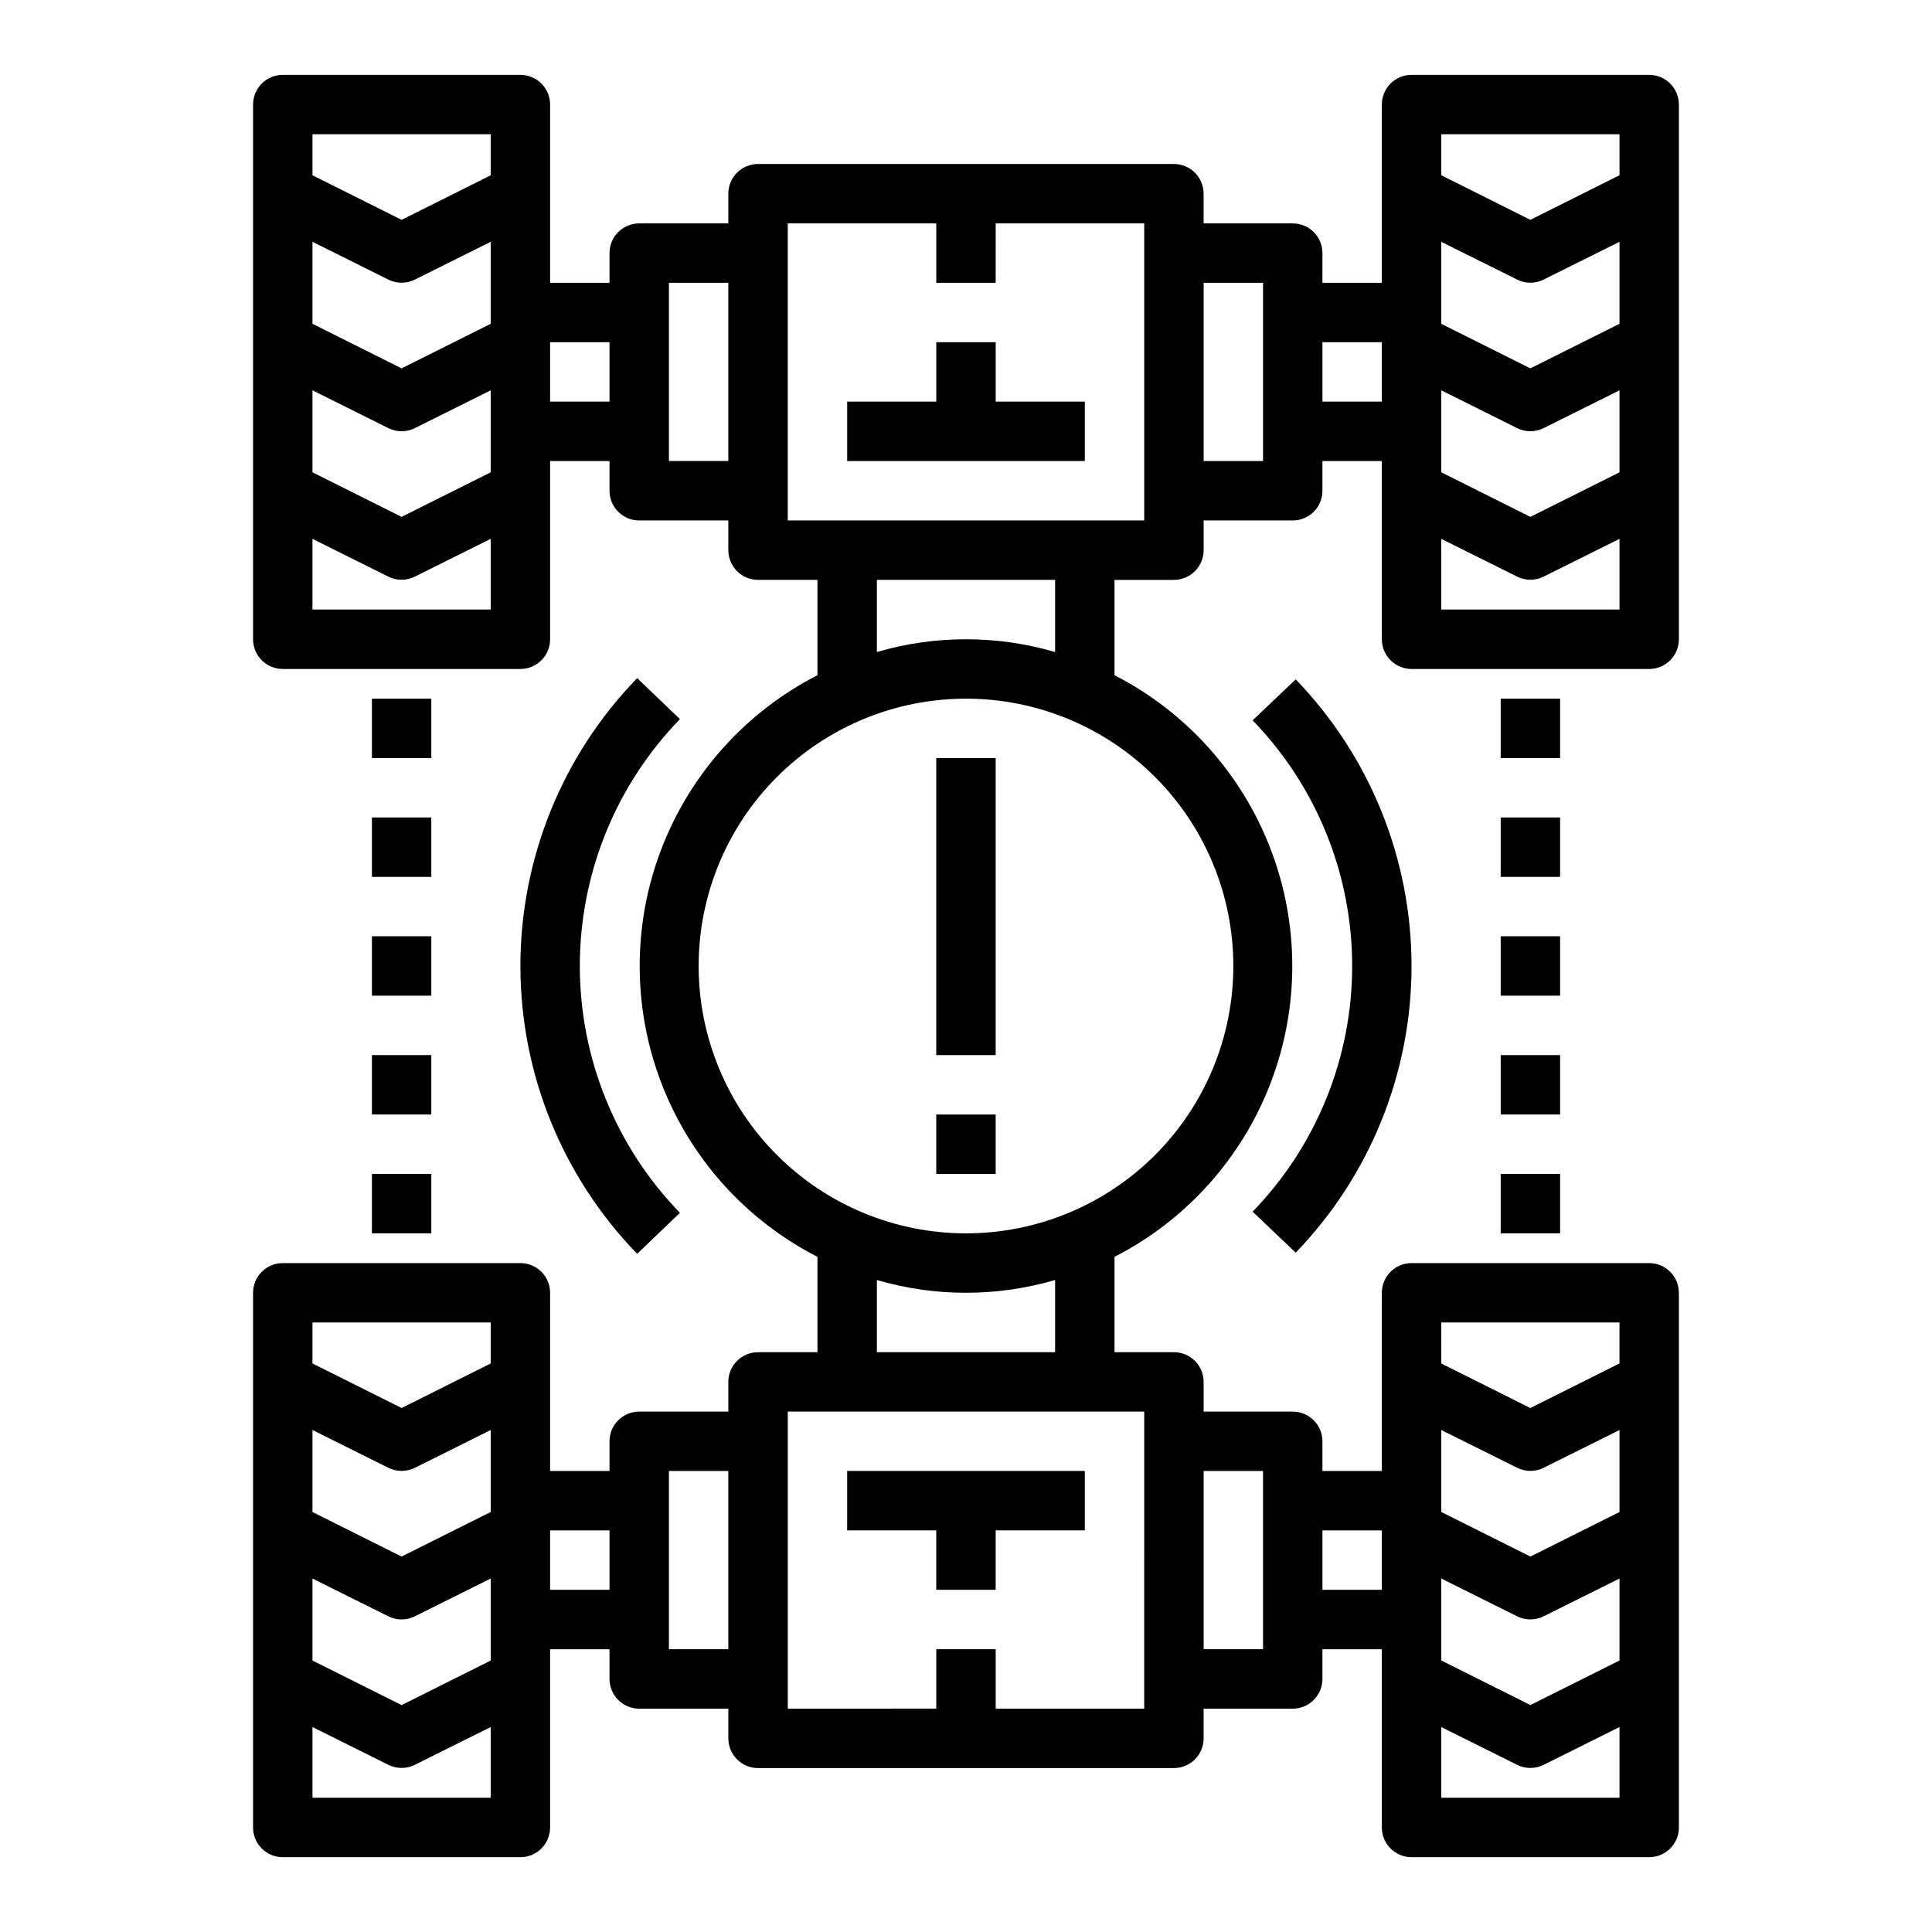
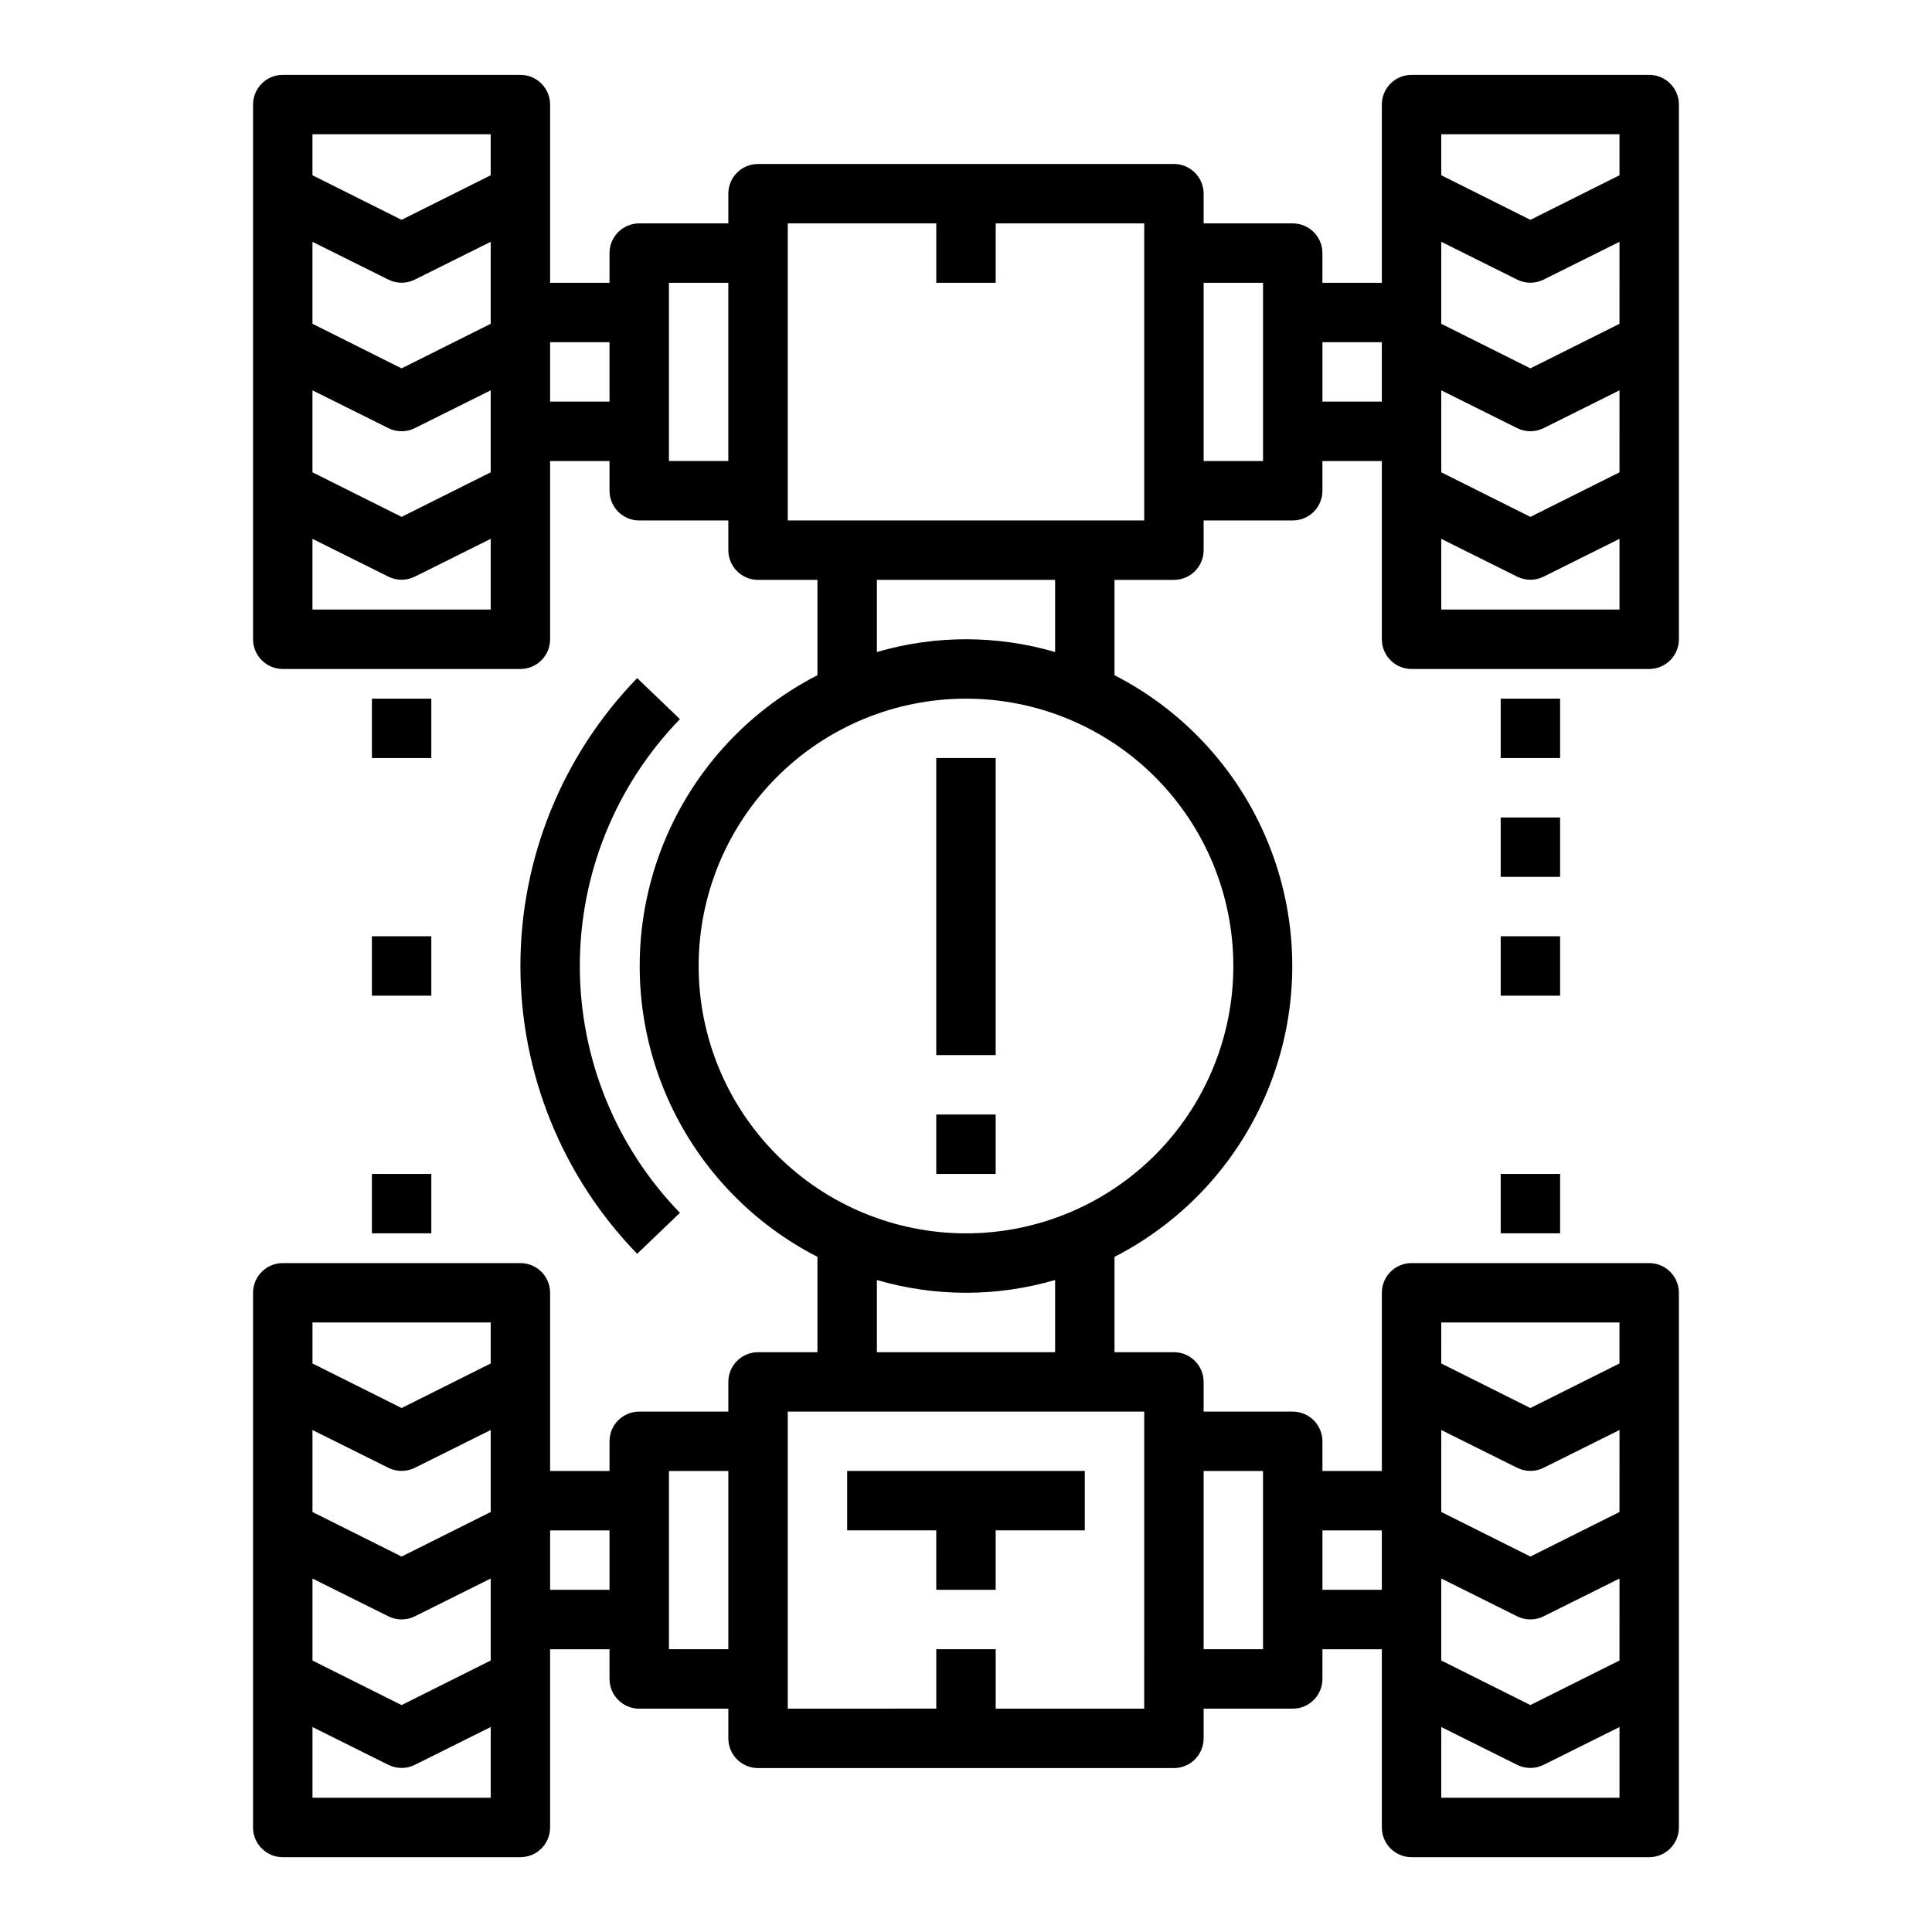
<svg xmlns="http://www.w3.org/2000/svg" fill="#000000" width="800px" height="800px" version="1.1" viewBox="144 144 512 512">
  <g>
    <path d="m581.05 163.84h-62.977c-4.348 0-7.871 3.527-7.871 7.875v47.23h-15.746v-7.871c0-2.09-0.828-4.09-2.305-5.566-1.477-1.477-3.477-2.305-5.566-2.305h-23.613v-7.875c0-2.086-0.832-4.09-2.309-5.566-1.477-1.473-3.477-2.305-5.566-2.305h-110.21c-4.348 0-7.871 3.523-7.871 7.871v7.875h-23.617c-4.348 0-7.871 3.523-7.871 7.871v7.871h-15.746v-47.23c0-2.09-0.828-4.09-2.305-5.566-1.477-1.477-3.477-2.309-5.566-2.309h-62.977c-4.348 0-7.871 3.527-7.871 7.875v141.7c0 2.086 0.828 4.09 2.305 5.566 1.477 1.477 3.481 2.305 5.566 2.305h62.977c2.09 0 4.09-0.828 5.566-2.305 1.477-1.477 2.305-3.481 2.305-5.566v-47.23h15.742v7.871h0.004c0 2.086 0.828 4.09 2.305 5.566 1.477 1.477 3.481 2.305 5.566 2.305h23.617v7.871c0 2.09 0.828 4.09 2.305 5.566 1.477 1.477 3.477 2.309 5.566 2.309h15.742v25.27-0.004c-19.004 9.738-33.742 26.156-41.379 46.098-7.637 19.941-7.637 42 0 61.945 7.637 19.941 22.375 36.355 41.379 46.094v25.27h-15.742c-4.348 0-7.871 3.523-7.871 7.871v7.871h-23.617c-4.348 0-7.871 3.523-7.871 7.871v7.871l-15.746 0.004v-47.234c0-2.086-0.828-4.09-2.305-5.566-1.477-1.477-3.477-2.305-5.566-2.305h-62.977c-4.348 0-7.871 3.523-7.871 7.871v141.7c0 2.086 0.828 4.09 2.305 5.566 1.477 1.473 3.481 2.305 5.566 2.305h62.977c2.09 0 4.09-0.832 5.566-2.305 1.477-1.477 2.305-3.481 2.305-5.566v-47.234h15.742v7.871h0.004c0 2.09 0.828 4.09 2.305 5.566 1.477 1.477 3.481 2.309 5.566 2.309h23.617v7.871c0 2.086 0.828 4.09 2.305 5.566 1.477 1.477 3.477 2.305 5.566 2.305h110.21c2.09 0 4.09-0.828 5.566-2.305 1.477-1.477 2.309-3.481 2.309-5.566v-7.871h23.617-0.004c2.09 0 4.09-0.832 5.566-2.309 1.477-1.477 2.305-3.477 2.305-5.566v-7.871h15.742v47.23l0.004 0.004c0 2.086 0.828 4.09 2.305 5.566 1.477 1.473 3.481 2.305 5.566 2.305h62.977c2.09 0 4.09-0.832 5.566-2.305 1.477-1.477 2.305-3.481 2.305-5.566v-141.7c0-2.086-0.828-4.09-2.305-5.566-1.477-1.477-3.477-2.305-5.566-2.305h-62.977c-4.348 0-7.871 3.523-7.871 7.871v47.23l-15.746 0.004v-7.875c0-2.086-0.828-4.09-2.305-5.566-1.477-1.473-3.477-2.305-5.566-2.305h-23.613v-7.871c0-2.09-0.832-4.09-2.309-5.566-1.477-1.477-3.477-2.305-5.566-2.305h-15.742v-25.27c19.004-9.738 33.742-26.152 41.379-46.094 7.641-19.945 7.641-42.004 0-61.945-7.637-19.941-22.375-36.359-41.379-46.098v-25.266h15.742c2.09 0 4.09-0.832 5.566-2.309 1.477-1.477 2.309-3.477 2.309-5.566v-7.871h23.617-0.004c2.09 0 4.09-0.828 5.566-2.305 1.477-1.477 2.305-3.481 2.305-5.566v-7.871h15.742v47.23h0.004c0 2.086 0.828 4.09 2.305 5.566 1.477 1.477 3.481 2.305 5.566 2.305h62.977c2.09 0 4.09-0.828 5.566-2.305 1.477-1.477 2.305-3.481 2.305-5.566v-141.7c0-2.09-0.828-4.09-2.305-5.566-1.477-1.477-3.477-2.309-5.566-2.309zm-307.01 105.33-23.617 11.809-23.617-11.809v-21.727l20.074 9.996v0.004c2.231 1.121 4.859 1.121 7.086 0l20.074-10zm0-39.359-23.617 11.809-23.617-11.809v-21.727l20.074 9.996c2.231 1.125 4.859 1.125 7.086 0l20.074-9.996zm0-50.223v10.863l-23.617 11.809-23.617-11.809v-10.863zm-47.234 125.95v-18.738l20.074 9.996v0.004c2.231 1.121 4.859 1.121 7.086 0l20.074-10v18.738zm62.977-55.105v-15.742h15.742v15.742zm31.488 15.742v-47.23h15.742v47.23zm-47.23 317.88-23.617 11.809-23.617-11.809v-21.727l20.074 9.996c2.231 1.125 4.859 1.125 7.086 0l20.074-9.996zm0-39.359-23.617 11.809-23.617-11.809v-21.727l20.074 9.996c2.231 1.121 4.859 1.121 7.086 0l20.074-9.996zm0-50.227v10.863l-23.617 11.809-23.617-11.809v-10.863zm-47.234 125.95v-18.734l20.074 9.996c2.231 1.125 4.859 1.125 7.086 0l20.074-9.996v18.734zm62.977-55.105v-15.742h15.742v15.742zm31.488 15.742v-47.227h15.742v47.23zm251.91 2.992-23.617 11.809-23.617-11.809v-21.723l20.074 9.996c2.231 1.125 4.859 1.125 7.086 0l20.074-9.996zm0-39.359-23.617 11.809-23.617-11.809v-21.723l20.074 9.996c2.231 1.121 4.859 1.121 7.086 0l20.074-9.996zm-47.234 75.73v-18.734l20.074 9.996c2.231 1.125 4.859 1.125 7.086 0l20.074-9.996v18.734zm47.23-125.95v10.863l-23.617 11.809-23.617-11.809 0.004-10.863zm-62.977 55.105v15.742l-15.742 0.004v-15.746zm-31.488-15.742v47.23h-15.738v-47.23zm-31.488 62.977h-39.355v-15.746h-15.746v15.742l-39.359 0.004v-78.723h94.465zm-23.613-94.465h-47.23v-19.129c15.422 4.512 31.812 4.512 47.23 0zm47.23-102.34h0.004c0 18.789-7.465 36.809-20.75 50.098-13.289 13.285-31.309 20.75-50.098 20.75-18.793 0-36.812-7.465-50.098-20.75-13.289-13.289-20.754-31.309-20.754-50.098 0-18.793 7.465-36.812 20.754-50.098 13.285-13.289 31.305-20.754 50.098-20.754 18.789 0 36.809 7.465 50.098 20.754 13.285 13.285 20.75 31.305 20.75 50.098zm-47.23-83.207c-15.418-4.516-31.809-4.516-47.23 0v-19.129h47.23zm23.617-34.875h-94.465v-78.719h39.359v15.742h15.742l0.004-15.742h39.359zm31.488-15.742h-15.742v-47.234h15.742zm94.465 2.992-23.617 11.809-23.617-11.809v-21.73l20.074 9.996v0.004c2.231 1.121 4.859 1.121 7.086 0l20.074-10zm0-39.359-23.617 11.809-23.617-11.809v-21.73l20.074 9.996c2.231 1.125 4.859 1.125 7.086 0l20.074-9.996zm0-50.227v10.863l-23.617 11.809-23.617-11.809v-10.863zm-78.723 70.848v-15.742h15.742v15.742zm31.488 55.105v-18.738l20.074 9.996v0.004c2.231 1.121 4.859 1.121 7.086 0l20.074-10v18.738z" />
-     <path d="m407.87 234.69h-15.746v15.742h-23.613v15.746h62.977v-15.746h-23.617z" />
    <path d="m392.12 565.31h15.746v-15.746h23.617v-15.742h-62.977v15.742h23.613z" />
    <path d="m242.56 329.15h15.742v15.742h-15.742z" />
-     <path d="m242.56 360.64h15.742v15.742h-15.742z" />
    <path d="m242.56 392.12h15.742v15.742h-15.742z" />
-     <path d="m242.56 423.61h15.742v15.742h-15.742z" />
    <path d="m242.56 455.1h15.742v15.742h-15.742z" />
    <path d="m541.7 329.15h15.742v15.742h-15.742z" />
    <path d="m541.7 360.64h15.742v15.742h-15.742z" />
    <path d="m541.7 392.12h15.742v15.742h-15.742z" />
-     <path d="m541.7 423.61h15.742v15.742h-15.742z" />
    <path d="m541.7 455.1h15.742v15.742h-15.742z" />
-     <path d="m475.96 334.9c16.918 17.445 26.379 40.797 26.379 65.102 0 24.301-9.461 47.652-26.379 65.102l11.414 10.863c19.691-20.387 30.695-47.625 30.695-75.965 0-28.344-11.004-55.582-30.695-75.965z" />
    <path d="m324.19 465.41c-17.016-17.523-26.531-40.988-26.531-65.414s9.516-47.891 26.531-65.418l-11.336-10.863c-19.844 20.434-30.941 47.797-30.941 76.281 0 28.48 11.098 55.844 30.941 76.277z" />
    <path d="m392.12 344.89h15.742v78.719h-15.742z" />
    <path d="m392.12 439.36h15.742v15.742h-15.742z" />
  </g>
</svg>